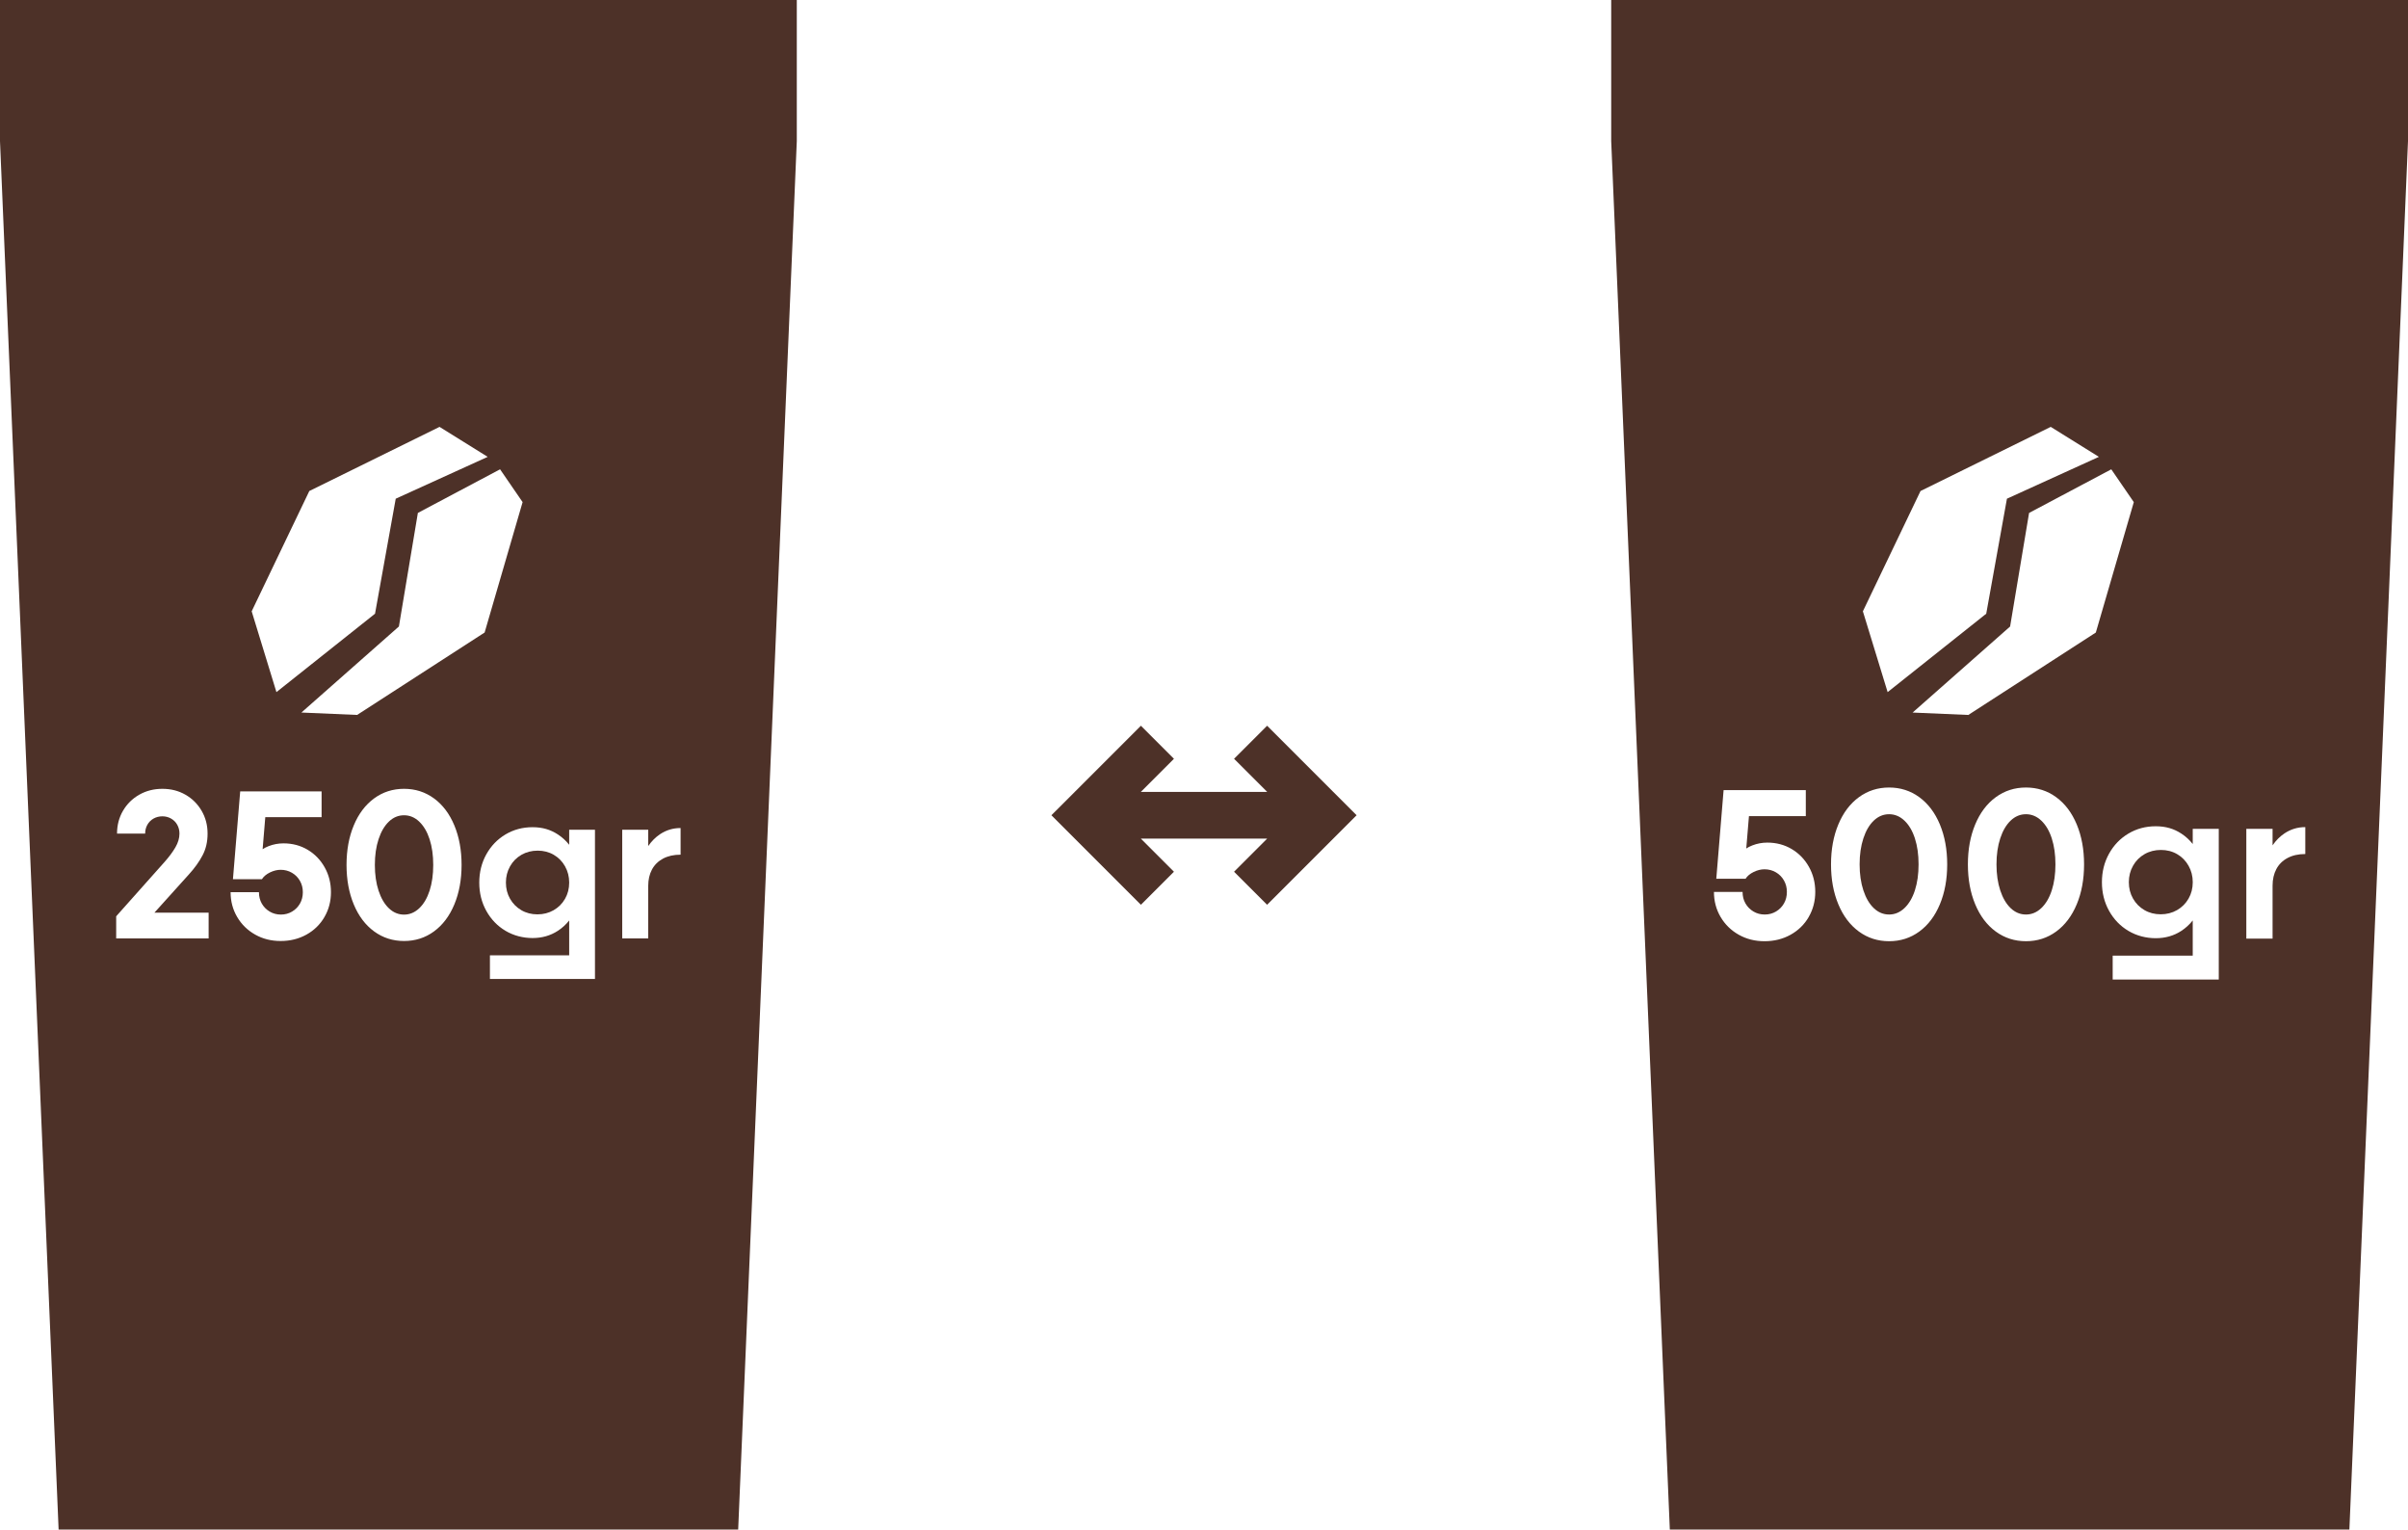
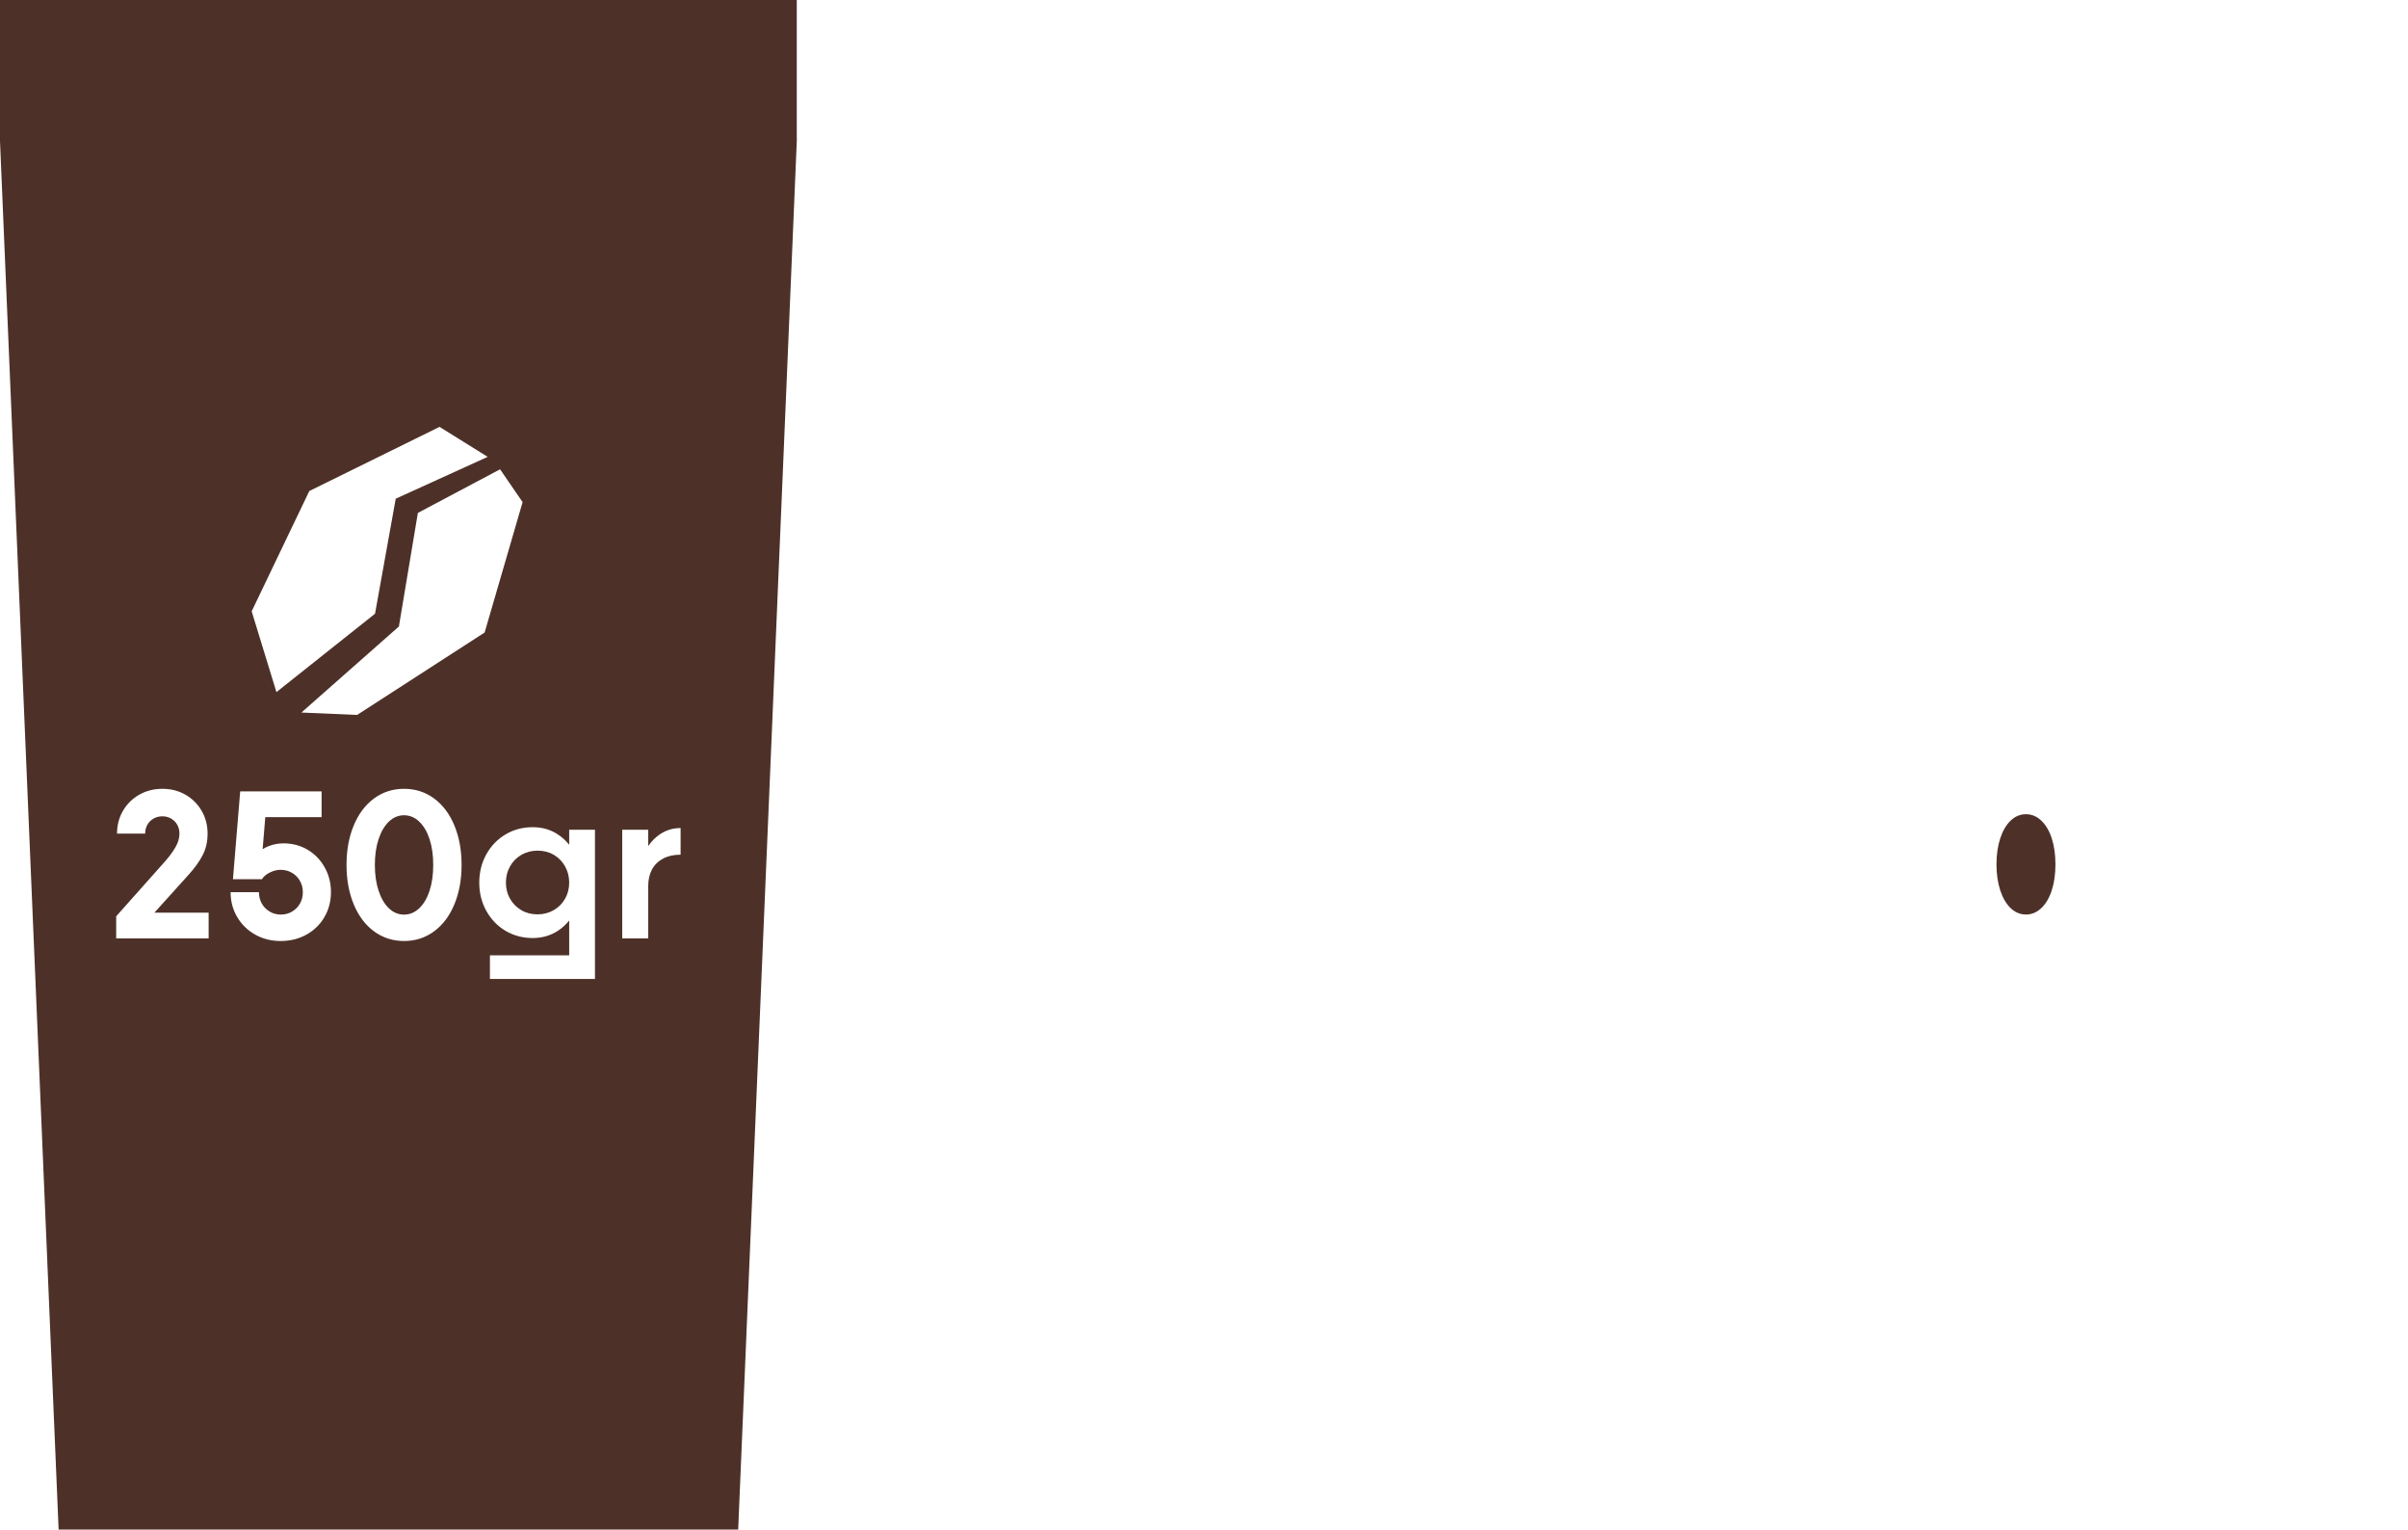
<svg xmlns="http://www.w3.org/2000/svg" id="Capa_1" data-name="Capa 1" viewBox="0 0 1700.75 1080">
  <defs>
    <style>
      .cls-1 {
        fill: #4d3128;
      }
    </style>
  </defs>
  <g>
    <g>
      <path class="cls-1" d="M296.13,580.16c-3.16-3.01-6.75-4.51-10.76-4.51s-7.58,1.48-10.68,4.44c-3.11,2.96-5.54,7.1-7.3,12.42-1.76,5.32-2.63,11.39-2.63,18.21s.88,12.89,2.63,18.21c1.75,5.32,4.19,9.46,7.3,12.42,3.11,2.96,6.67,4.44,10.68,4.44s7.6-1.51,10.76-4.51c3.16-3.01,5.59-7.15,7.3-12.42,1.7-5.27,2.56-11.31,2.56-18.13s-.85-12.87-2.56-18.13c-1.71-5.27-4.14-9.41-7.3-12.42Z" />
      <path class="cls-1" d="M391.1,603.56c-3.36-1.96-7.15-2.93-11.36-2.93s-8.03.98-11.44,2.93c-3.41,1.96-6.1,4.67-8.05,8.13-1.96,3.46-2.93,7.3-2.93,11.51s.98,8.03,2.93,11.44c1.96,3.41,4.61,6.09,7.98,8.05,3.36,1.96,7.15,2.93,11.36,2.93s8.03-.98,11.44-2.93c3.41-1.96,6.09-4.64,8.05-8.05,1.96-3.41,2.93-7.22,2.93-11.44s-.98-8.05-2.93-11.51-4.62-6.17-7.98-8.13Z" />
      <path class="cls-1" d="M0,0v99.62l41.4,980.38h479.97l41.4-980.38V0H0ZM369.11,354.54l-26.82,92.07-90.07,58.2-39.34-1.69,68.86-60.76,13.4-80.19,58.06-30.8,15.91,23.17ZM218.47,346.7l91.97-45.29,34.01,21.17-64.95,29.55-14.62,81.21-69.64,55.36-17.48-57.06,40.71-84.94ZM147.37,662.63h-65.31v-15.65l34.31-38.53c3.11-3.51,5.62-6.9,7.52-10.16,1.9-3.26,2.86-6.49,2.86-9.71,0-2.31-.53-4.39-1.58-6.25-1.05-1.86-2.51-3.31-4.36-4.36-1.86-1.05-3.89-1.58-6.1-1.58s-4.39.53-6.25,1.58c-1.86,1.05-3.31,2.51-4.36,4.36-1.05,1.86-1.58,3.94-1.58,6.25h-19.86c0-5.92,1.4-11.29,4.21-16.1,2.81-4.82,6.65-8.6,11.51-11.36,4.86-2.76,10.31-4.14,16.33-4.14s11.44,1.38,16.25,4.14c4.82,2.76,8.63,6.55,11.44,11.36,2.81,4.82,4.21,10.18,4.21,16.1s-1.18,10.84-3.54,15.35c-2.36,4.52-5.59,9.03-9.71,13.54l-24.28,26.94h38.28v18.21ZM229.16,647.5c-3.06,5.27-7.3,9.41-12.72,12.42-5.42,3.01-11.49,4.51-18.21,4.51s-12.62-1.5-17.98-4.51c-5.37-3.01-9.61-7.15-12.72-12.42-3.11-5.27-4.66-11.11-4.66-17.53h20.02c0,3.01.68,5.7,2.03,8.05,1.35,2.36,3.21,4.24,5.57,5.64,2.36,1.41,4.99,2.11,7.9,2.11s5.54-.7,7.9-2.11c2.36-1.4,4.21-3.29,5.57-5.64,1.35-2.36,2.03-5.04,2.03-8.05s-.68-5.57-2.03-7.98c-1.35-2.41-3.24-4.31-5.64-5.72-2.41-1.4-5.07-2.11-7.98-2.11-2.51,0-5.04.63-7.6,1.88-2.56,1.26-4.44,2.84-5.64,4.74h-20.47l5.12-62h57.49v18.21h-39.77l-1.88,22.62c1.2-.8,2.61-1.52,4.24-2.16,3.36-1.3,6.85-1.96,10.46-1.96,6.32,0,12.01,1.5,17.08,4.51,5.07,3.01,9.08,7.15,12.04,12.42,2.96,5.27,4.44,11.11,4.44,17.53s-1.53,12.27-4.59,17.53ZM320.89,638.62c-3.41,8.18-8.2,14.52-14.37,19.04-6.17,4.52-13.22,6.77-21.14,6.77s-14.97-2.26-21.14-6.77c-6.17-4.51-10.96-10.86-14.37-19.04-3.41-8.18-5.12-17.48-5.12-27.92s1.7-19.74,5.12-27.92c3.41-8.18,8.2-14.52,14.37-19.04s13.22-6.77,21.14-6.77,14.97,2.26,21.14,6.77c6.17,4.51,10.96,10.86,14.37,19.04,3.41,8.18,5.12,17.48,5.12,27.92s-1.71,19.74-5.12,27.92ZM420.22,691.22h-74.19v-16.7h55.98v-24.59c-2.26,2.86-4.92,5.29-7.98,7.29-5.22,3.41-11.19,5.12-17.91,5.12s-13.39-1.71-19.11-5.12c-5.72-3.41-10.23-8.1-13.54-14.07-3.31-5.97-4.97-12.62-4.97-19.94s1.66-13.97,4.97-19.94c3.31-5.97,7.83-10.66,13.54-14.07,5.72-3.41,12.09-5.12,19.11-5.12s12.69,1.71,17.91,5.12c3.06,2,5.71,4.43,7.98,7.29v-10.6h18.21v105.35ZM480.71,603.48c-4.82,0-8.95.93-12.42,2.78-3.46,1.86-6.07,4.44-7.83,7.75-1.76,3.31-2.63,7.17-2.63,11.59v37.02h-18.36v-76.75h18.36v11.52c2.37-3.43,5.15-6.22,8.35-8.36,4.36-2.91,9.2-4.36,14.52-4.36v18.81Z" />
    </g>
    <g>
      <path class="cls-1" d="M1441.79,579.47c-3.19-3.04-6.82-4.56-10.87-4.56s-7.65,1.5-10.79,4.48c-3.14,2.99-5.6,7.17-7.37,12.54-1.77,5.37-2.66,11.5-2.66,18.39s.89,13.02,2.66,18.39c1.77,5.37,4.23,9.55,7.37,12.54,3.14,2.99,6.74,4.48,10.79,4.48s7.68-1.52,10.87-4.56c3.19-3.04,5.65-7.22,7.37-12.54,1.72-5.32,2.58-11.42,2.58-18.31s-.86-12.99-2.58-18.31c-1.72-5.32-4.18-9.5-7.37-12.54Z" />
-       <path class="cls-1" d="M1345.12,579.47c-3.19-3.04-6.82-4.56-10.87-4.56s-7.65,1.5-10.79,4.48c-3.14,2.99-5.6,7.17-7.37,12.54-1.77,5.37-2.66,11.5-2.66,18.39s.89,13.02,2.66,18.39c1.77,5.37,4.23,9.55,7.37,12.54,3.14,2.99,6.74,4.48,10.79,4.48s7.68-1.52,10.87-4.56c3.19-3.04,5.65-7.22,7.37-12.54,1.72-5.32,2.58-11.42,2.58-18.31s-.86-12.99-2.58-18.31c-1.72-5.32-4.18-9.5-7.37-12.54Z" />
-       <path class="cls-1" d="M1537.69,603.1c-3.4-1.98-7.22-2.96-11.47-2.96s-8.11.99-11.55,2.96c-3.45,1.98-6.16,4.71-8.13,8.21-1.98,3.5-2.96,7.37-2.96,11.63s.99,8.11,2.96,11.55c1.98,3.45,4.66,6.16,8.06,8.13,3.39,1.98,7.22,2.96,11.48,2.96s8.1-.99,11.55-2.96c3.44-1.98,6.16-4.69,8.13-8.13,1.98-3.44,2.96-7.3,2.96-11.55s-.99-8.13-2.96-11.63c-1.98-3.5-4.66-6.23-8.06-8.21Z" />
-       <path class="cls-1" d="M1137.98,0v99.62l41.4,980.38h479.97l41.4-980.38V0h-562.77ZM1356.45,346.7l91.97-45.29,34.01,21.17-64.95,29.55-14.62,81.21-69.64,55.36-17.48-57.06,40.71-84.94ZM1277.49,647.48c-3.09,5.32-7.37,9.5-12.84,12.54-5.47,3.04-11.6,4.56-18.39,4.56s-12.74-1.52-18.16-4.56c-5.42-3.04-9.7-7.22-12.84-12.54-3.14-5.32-4.71-11.22-4.71-17.71h20.21c0,3.04.68,5.75,2.05,8.13,1.37,2.38,3.24,4.28,5.62,5.7,2.38,1.42,5.04,2.13,7.98,2.13s5.6-.71,7.98-2.13c2.38-1.42,4.26-3.32,5.62-5.7,1.37-2.38,2.05-5.09,2.05-8.13s-.68-5.62-2.05-8.06c-1.37-2.43-3.27-4.36-5.7-5.78-2.43-1.42-5.12-2.13-8.06-2.13-2.53,0-5.09.63-7.68,1.9-2.58,1.27-4.48,2.86-5.7,4.79h-20.67l5.17-62.62h58.06v18.39h-40.16l-1.9,22.85c1.21-.81,2.63-1.54,4.29-2.18,3.39-1.32,6.92-1.98,10.56-1.98,6.38,0,12.13,1.52,17.25,4.56,5.12,3.04,9.17,7.22,12.16,12.54,2.99,5.32,4.48,11.22,4.48,17.71s-1.55,12.39-4.64,17.71ZM1370.12,638.51c-3.45,8.26-8.28,14.67-14.51,19.23-6.23,4.56-13.35,6.84-21.35,6.84s-15.12-2.28-21.35-6.84c-6.23-4.56-11.07-10.97-14.51-19.23-3.45-8.26-5.17-17.65-5.17-28.19s1.72-19.93,5.17-28.19c3.44-8.26,8.28-14.67,14.51-19.23,6.23-4.56,13.35-6.84,21.35-6.84s15.12,2.28,21.35,6.84c6.23,4.56,11.07,10.97,14.51,19.23,3.44,8.26,5.17,17.66,5.17,28.19s-1.72,19.94-5.17,28.19ZM1466.79,638.51c-3.45,8.26-8.28,14.67-14.51,19.23-6.23,4.56-13.35,6.84-21.35,6.84s-15.12-2.28-21.35-6.84c-6.23-4.56-11.07-10.97-14.51-19.23-3.45-8.26-5.17-17.65-5.17-28.19s1.72-19.93,5.17-28.19c3.44-8.26,8.28-14.67,14.51-19.23,6.23-4.56,13.35-6.84,21.35-6.84s15.12,2.28,21.35,6.84c6.23,4.56,11.07,10.97,14.51,19.23,3.44,8.26,5.17,17.66,5.17,28.19s-1.72,19.94-5.17,28.19ZM1390.2,504.82l-39.34-1.69,68.86-60.76,13.4-80.19,58.06-30.8,15.91,23.17-26.82,92.07-90.07,58.2ZM1567.1,691.63h-74.93v-16.87h56.54v-24.84c-2.29,2.89-4.97,5.34-8.05,7.36-5.27,3.45-11.3,5.17-18.09,5.17s-13.53-1.72-19.3-5.17c-5.78-3.44-10.34-8.18-13.68-14.21-3.34-6.03-5.02-12.74-5.02-20.14s1.67-14.11,5.02-20.14c3.34-6.03,7.9-10.77,13.68-14.21,5.78-3.44,12.21-5.17,19.3-5.17s12.82,1.72,18.09,5.17c3.09,2.02,5.77,4.47,8.05,7.36v-10.71h18.39v106.39ZM1628.2,603.02c-4.86,0-9.04.94-12.54,2.81-3.5,1.88-6.13,4.48-7.9,7.83-1.77,3.34-2.66,7.25-2.66,11.7v37.39h-18.54v-77.51h18.54v11.64c2.39-3.47,5.2-6.29,8.44-8.45,4.41-2.94,9.29-4.41,14.67-4.41v19Z" />
    </g>
  </g>
-   <polygon class="cls-1" points="894.95 512.44 871.61 535.77 894.99 559.14 805.77 559.14 829.14 535.77 805.81 512.44 742.6 575.64 805.81 638.85 829.14 615.52 805.77 592.14 894.99 592.14 871.61 615.52 894.95 638.85 958.16 575.64 894.95 512.44" />
</svg>